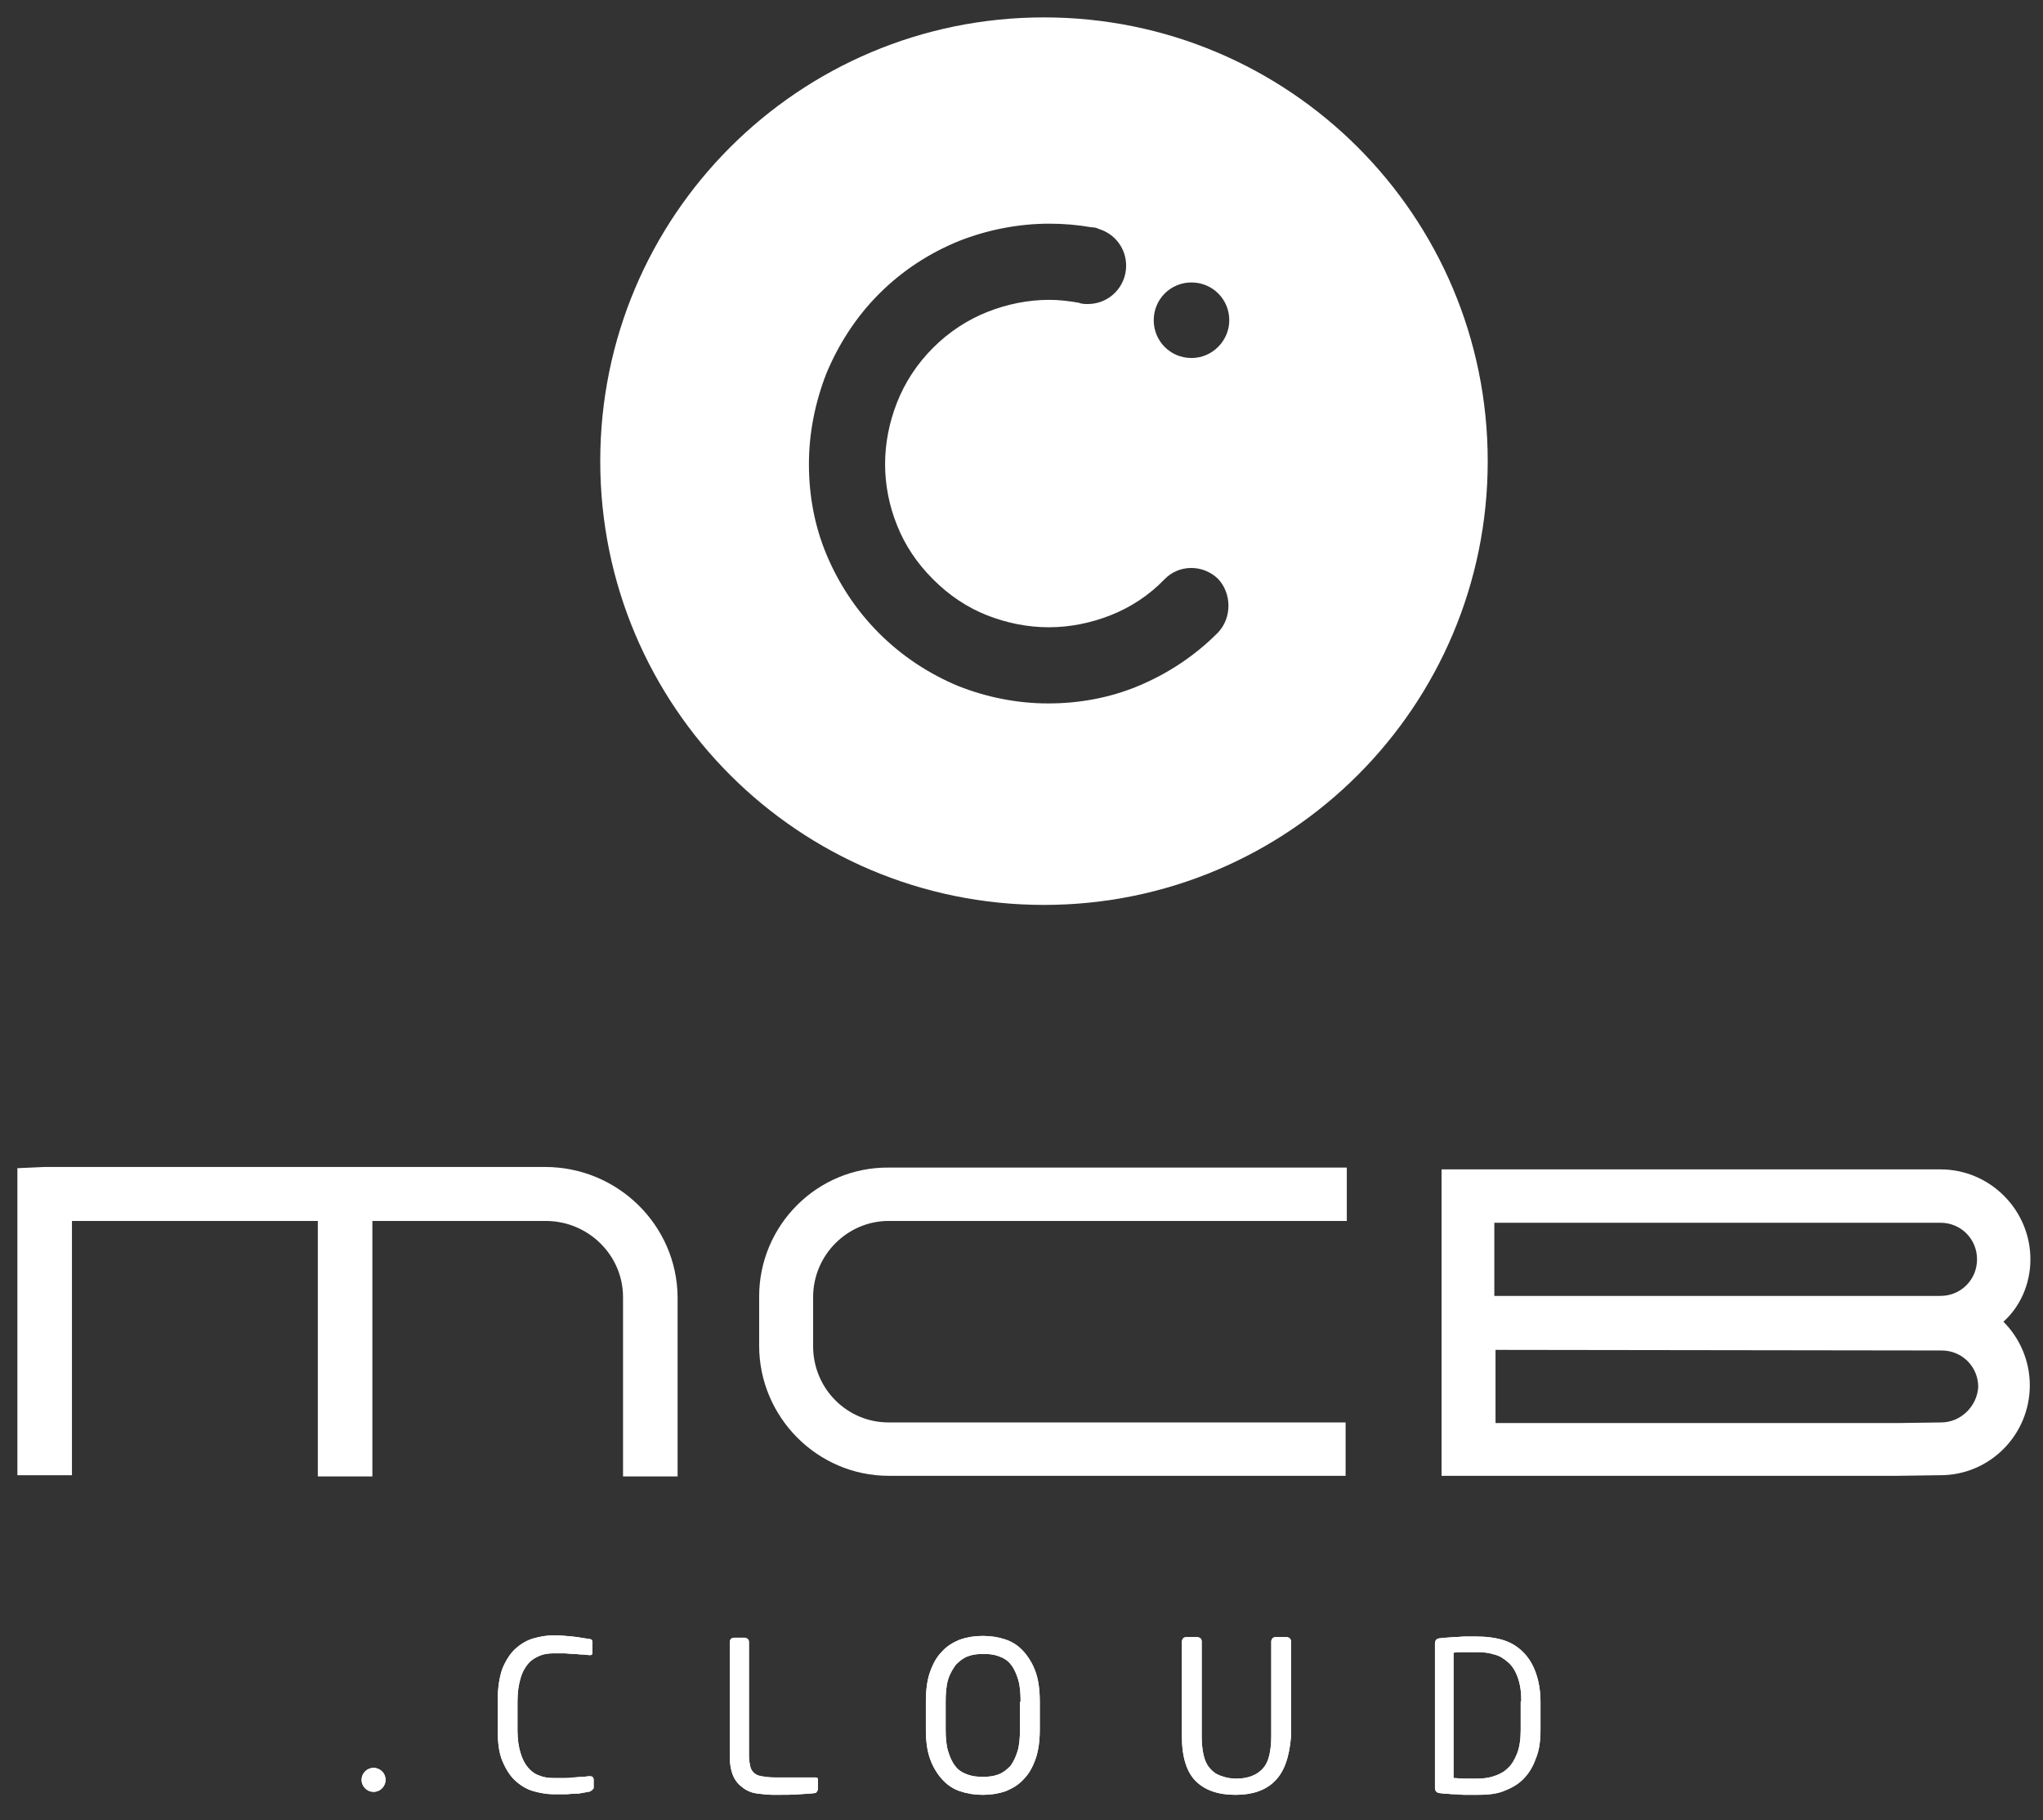
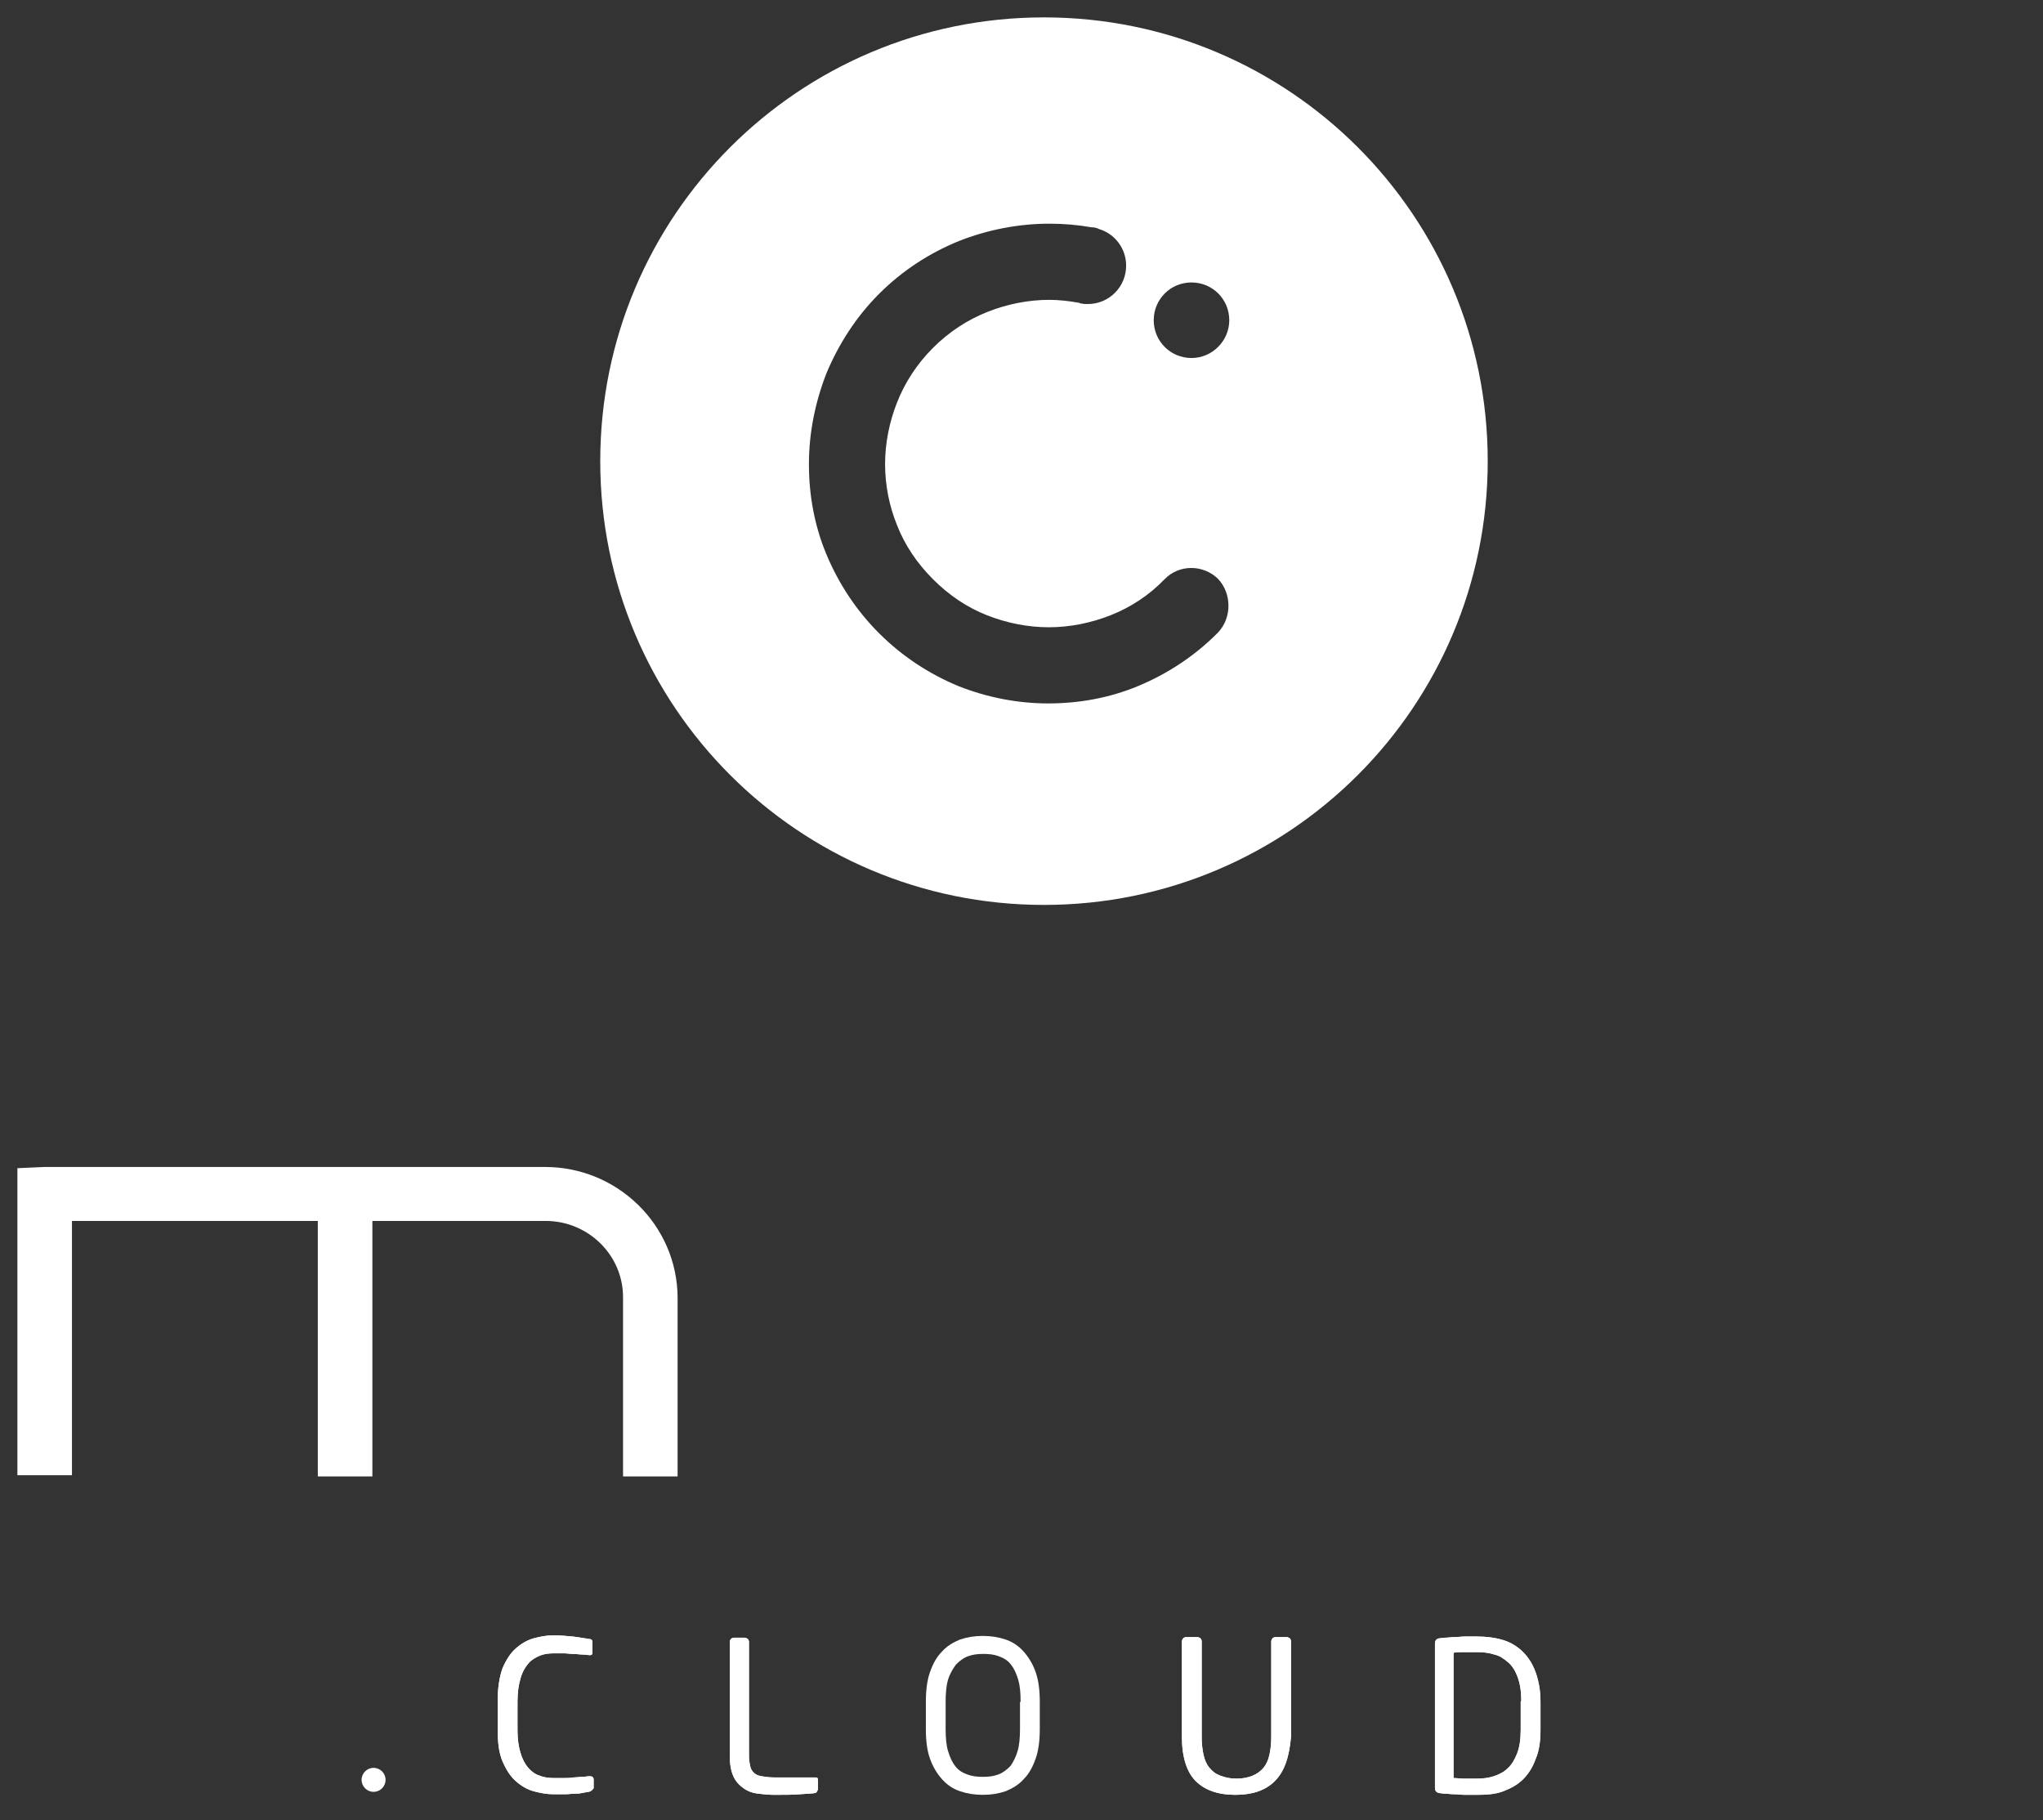
<svg xmlns="http://www.w3.org/2000/svg" version="1.1" id="Lag_1" x="0px" y="0px" viewBox="0 0 340.7 303.5" style="enable-background:new 0 0 340.7 303.5;" xml:space="preserve">
  <rect x="0" y="0" width="340.7" height="303.5" fill="#333333" stroke="none" />
  <style type="text/css">
	.st0{fill:#FFFFFF;}
	.st1{fill-rule:evenodd;clip-rule:evenodd;fill:#FFFFFF;}
</style>
  <g>
    <g>
      <path class="st0" d="M98.6,298.6c-0.1,0.1-0.3,0.2-0.5,0.2c-0.4,0.1-0.7,0.1-1.1,0.2s-0.8,0.1-1.2,0.1c-0.4,0-0.9,0.1-1.5,0.1    s-1.2,0-2,0c-1.1,0-2.2-0.2-3.3-0.5c-1.1-0.3-2.1-0.9-3-1.7s-1.6-1.9-2.2-3.3s-0.8-3.1-0.8-5.3v-4.9c0-2.1,0.3-3.9,0.8-5.3    c0.6-1.4,1.3-2.5,2.2-3.3c0.9-0.8,1.9-1.4,3-1.7c1.1-0.3,2.2-0.5,3.3-0.5c1.1,0,2.2,0.1,3.2,0.2s1.9,0.3,2.7,0.4    c0.4,0,0.6,0.2,0.6,0.5v1.8c0,0.1,0,0.2-0.1,0.3s-0.2,0.1-0.3,0.1h-0.1c-0.3,0-0.7-0.1-1.2-0.1s-0.9-0.1-1.5-0.1    c-0.5,0-1.1-0.1-1.6-0.1s-1.1,0-1.6,0c-0.9,0-1.7,0.1-2.4,0.4c-0.7,0.3-1.4,0.7-1.9,1.3c-0.5,0.6-1,1.4-1.3,2.5    c-0.3,1-0.5,2.3-0.5,3.8v4.9c0,1.5,0.2,2.7,0.5,3.7s0.7,1.8,1.3,2.5c0.5,0.6,1.2,1.1,1.9,1.3c0.7,0.3,1.5,0.4,2.4,0.4    c0.5,0,1,0,1.6,0c0.5,0,1.1,0,1.6-0.1c0.5,0,1-0.1,1.5-0.1s0.8-0.1,1.2-0.1h0.1c0.4,0,0.6,0.2,0.6,0.6v1.4    C98.8,298.4,98.8,298.5,98.6,298.6z" />
      <path class="st0" d="M136.2,298.8c-0.1,0.1-0.1,0.2-0.3,0.2c-0.5,0.1-1.3,0.1-2.5,0.2s-2.6,0.1-4.3,0.1c-0.9,0-1.9-0.1-2.7-0.2    c-0.9-0.1-1.7-0.4-2.4-0.9c-0.7-0.5-1.3-1.1-1.7-2s-0.6-2-0.6-3.4v-19c0-0.2,0.1-0.4,0.2-0.5s0.3-0.2,0.5-0.2h1.8    c0.2,0,0.3,0.1,0.5,0.2c0.1,0.1,0.2,0.3,0.2,0.5v19c0,0.7,0.1,1.2,0.2,1.7s0.3,0.8,0.6,1.1c0.3,0.3,0.7,0.5,1.3,0.6    s1.3,0.2,2.2,0.2h6.8c0.3,0,0.4,0.1,0.4,0.4v1.6C136.3,298.6,136.3,298.7,136.2,298.8z" />
      <path class="st0" d="M173.4,288.3c0,1.9-0.2,3.6-0.7,5s-1.1,2.5-2,3.4c-0.8,0.9-1.8,1.5-3,2c-1.2,0.4-2.4,0.6-3.8,0.6    s-2.6-0.2-3.8-0.6s-2.2-1.1-3-2s-1.5-2-2-3.4s-0.7-3-0.7-5v-4.5c0-1.9,0.2-3.6,0.7-5s1.1-2.5,2-3.4c0.8-0.9,1.8-1.5,3-2    c1.2-0.4,2.4-0.6,3.8-0.6s2.6,0.2,3.8,0.6s2.2,1.1,3,2s1.5,2,2,3.4s0.7,3.1,0.7,5V288.3z M170.2,283.8c0-1.5-0.1-2.7-0.4-3.7    c-0.3-1-0.7-1.9-1.2-2.5c-0.5-0.7-1.2-1.1-2-1.4s-1.6-0.4-2.6-0.4s-1.8,0.1-2.6,0.4s-1.4,0.8-2,1.4c-0.5,0.7-1,1.5-1.3,2.5    s-0.4,2.3-0.4,3.7v4.5c0,1.5,0.1,2.7,0.4,3.7c0.3,1,0.7,1.9,1.2,2.5c0.5,0.7,1.2,1.1,2,1.4s1.6,0.4,2.6,0.4s1.8-0.1,2.6-0.4    s1.4-0.8,2-1.4c0.5-0.7,0.9-1.5,1.2-2.5s0.4-2.3,0.4-3.7v-4.5H170.2z" />
      <path class="st0" d="M212.6,297c-1.6,1.6-3.8,2.3-6.6,2.3c-2.9,0-5.1-0.8-6.6-2.3s-2.3-4-2.3-7.4v-15.9c0-0.2,0.1-0.3,0.2-0.5    c0.1-0.1,0.3-0.2,0.5-0.2h1.9c0.2,0,0.3,0.1,0.5,0.2c0.1,0.1,0.2,0.3,0.2,0.5v15.9c0,1.1,0.1,2.1,0.3,3s0.5,1.6,1,2.2s1,1,1.8,1.3    s1.6,0.5,2.7,0.5c1.1,0,2-0.2,2.7-0.5s1.3-0.7,1.8-1.3c0.5-0.6,0.8-1.3,1-2.2c0.2-0.9,0.3-1.9,0.3-3v-15.9c0-0.2,0.1-0.3,0.2-0.5    c0.1-0.1,0.3-0.2,0.5-0.2h1.9c0.2,0,0.3,0.1,0.5,0.2c0.1,0.1,0.2,0.3,0.2,0.5v15.9C215,293,214.2,295.4,212.6,297z" />
      <path class="st0" d="M256.9,288.4c0,1.9-0.2,3.5-0.8,4.9c-0.5,1.4-1.2,2.5-2.1,3.4c-0.9,0.9-2,1.5-3.3,2s-2.8,0.6-4.4,0.6    c-0.7,0-1.3,0-2,0c-0.6,0-1.2-0.1-1.8-0.1s-1.1-0.1-1.5-0.1s-0.8-0.1-1-0.1c-0.5-0.1-0.7-0.4-0.7-0.9v-24c0-0.5,0.2-0.8,0.7-0.9    c0.3,0,0.6-0.1,1-0.1s1-0.1,1.5-0.1c0.6,0,1.2-0.1,1.8-0.1s1.3,0,2,0c1.6,0,3.1,0.2,4.4,0.6s2.4,1.1,3.3,2c0.9,0.9,1.6,2,2.1,3.4    s0.8,3,0.8,4.9V288.4z M253.7,283.7c0-1.6-0.2-2.9-0.6-4c-0.4-1.1-0.9-1.9-1.6-2.5c-0.7-0.6-1.4-1.1-2.3-1.3    c-0.9-0.3-1.9-0.4-2.9-0.4c-0.8,0-1.5,0-2.1,0s-1.2,0-1.8,0.1v20.9c0.6,0,1.1,0.1,1.7,0.1c0.6,0,1.3,0,2.1,0c1,0,2-0.1,2.9-0.4    s1.7-0.7,2.3-1.3c0.7-0.6,1.2-1.5,1.6-2.5c0.4-1,0.6-2.4,0.6-3.9v-4.8H253.7z" />
    </g>
-     <circle class="st0" cx="62.3" cy="296.8" r="2" />
    <g>
      <path class="st0" d="M98.6,298.6c-0.1,0.1-0.3,0.2-0.5,0.2c-0.4,0.1-0.7,0.1-1.1,0.2s-0.8,0.1-1.2,0.1c-0.4,0-0.9,0.1-1.5,0.1    s-1.2,0-2,0c-1.1,0-2.2-0.2-3.3-0.5c-1.1-0.3-2.1-0.9-3-1.7s-1.6-1.9-2.2-3.3s-0.8-3.1-0.8-5.3v-4.9c0-2.1,0.3-3.9,0.8-5.3    c0.6-1.4,1.3-2.5,2.2-3.3c0.9-0.8,1.9-1.4,3-1.7c1.1-0.3,2.2-0.5,3.3-0.5c1.1,0,2.2,0.1,3.2,0.2s1.9,0.3,2.7,0.4    c0.4,0,0.6,0.2,0.6,0.5v1.8c0,0.1,0,0.2-0.1,0.3s-0.2,0.1-0.3,0.1h-0.1c-0.3,0-0.7-0.1-1.2-0.1s-0.9-0.1-1.5-0.1    c-0.5,0-1.1-0.1-1.6-0.1s-1.1,0-1.6,0c-0.9,0-1.7,0.1-2.4,0.4c-0.7,0.3-1.4,0.7-1.9,1.3c-0.5,0.6-1,1.4-1.3,2.5    c-0.3,1-0.5,2.3-0.5,3.8v4.9c0,1.5,0.2,2.7,0.5,3.7s0.7,1.8,1.3,2.5c0.5,0.6,1.2,1.1,1.9,1.3c0.7,0.3,1.5,0.4,2.4,0.4    c0.5,0,1,0,1.6,0c0.5,0,1.1,0,1.6-0.1c0.5,0,1-0.1,1.5-0.1s0.8-0.1,1.2-0.1h0.1c0.4,0,0.6,0.2,0.6,0.6v1.4    C98.8,298.4,98.8,298.5,98.6,298.6z" />
      <path class="st0" d="M136.2,298.8c-0.1,0.1-0.1,0.2-0.3,0.2c-0.5,0.1-1.3,0.1-2.5,0.2s-2.6,0.1-4.3,0.1c-0.9,0-1.9-0.1-2.7-0.2    c-0.9-0.1-1.7-0.4-2.4-0.9c-0.7-0.5-1.3-1.1-1.7-2s-0.6-2-0.6-3.4v-19c0-0.2,0.1-0.4,0.2-0.5s0.3-0.2,0.5-0.2h1.8    c0.2,0,0.3,0.1,0.5,0.2c0.1,0.1,0.2,0.3,0.2,0.5v19c0,0.7,0.1,1.2,0.2,1.7s0.3,0.8,0.6,1.1c0.3,0.3,0.7,0.5,1.3,0.6    s1.3,0.2,2.2,0.2h6.8c0.3,0,0.4,0.1,0.4,0.4v1.6C136.3,298.6,136.3,298.7,136.2,298.8z" />
-       <path class="st0" d="M173.4,288.3c0,1.9-0.2,3.6-0.7,5s-1.1,2.5-2,3.4c-0.8,0.9-1.8,1.5-3,2c-1.2,0.4-2.4,0.6-3.8,0.6    s-2.6-0.2-3.8-0.6s-2.2-1.1-3-2s-1.5-2-2-3.4s-0.7-3-0.7-5v-4.5c0-1.9,0.2-3.6,0.7-5s1.1-2.5,2-3.4c0.8-0.9,1.8-1.5,3-2    c1.2-0.4,2.4-0.6,3.8-0.6s2.6,0.2,3.8,0.6s2.2,1.1,3,2s1.5,2,2,3.4s0.7,3.1,0.7,5V288.3z M170.2,283.8c0-1.5-0.1-2.7-0.4-3.7    c-0.3-1-0.7-1.9-1.2-2.5c-0.5-0.7-1.2-1.1-2-1.4s-1.6-0.4-2.6-0.4s-1.8,0.1-2.6,0.4s-1.4,0.8-2,1.4c-0.5,0.7-1,1.5-1.3,2.5    s-0.4,2.3-0.4,3.7v4.5c0,1.5,0.1,2.7,0.4,3.7c0.3,1,0.7,1.9,1.2,2.5c0.5,0.7,1.2,1.1,2,1.4s1.6,0.4,2.6,0.4s1.8-0.1,2.6-0.4    s1.4-0.8,2-1.4c0.5-0.7,0.9-1.5,1.2-2.5s0.4-2.3,0.4-3.7v-4.5H170.2z" />
      <path class="st0" d="M212.6,297c-1.6,1.6-3.8,2.3-6.6,2.3c-2.9,0-5.1-0.8-6.6-2.3s-2.3-4-2.3-7.4v-15.9c0-0.2,0.1-0.3,0.2-0.5    c0.1-0.1,0.3-0.2,0.5-0.2h1.9c0.2,0,0.3,0.1,0.5,0.2c0.1,0.1,0.2,0.3,0.2,0.5v15.9c0,1.1,0.1,2.1,0.3,3s0.5,1.6,1,2.2s1,1,1.8,1.3    s1.6,0.5,2.7,0.5c1.1,0,2-0.2,2.7-0.5s1.3-0.7,1.8-1.3c0.5-0.6,0.8-1.3,1-2.2c0.2-0.9,0.3-1.9,0.3-3v-15.9c0-0.2,0.1-0.3,0.2-0.5    c0.1-0.1,0.3-0.2,0.5-0.2h1.9c0.2,0,0.3,0.1,0.5,0.2c0.1,0.1,0.2,0.3,0.2,0.5v15.9C215,293,214.2,295.4,212.6,297z" />
      <path class="st0" d="M256.9,288.4c0,1.9-0.2,3.5-0.8,4.9c-0.5,1.4-1.2,2.5-2.1,3.4c-0.9,0.9-2,1.5-3.3,2s-2.8,0.6-4.4,0.6    c-0.7,0-1.3,0-2,0c-0.6,0-1.2-0.1-1.8-0.1s-1.1-0.1-1.5-0.1s-0.8-0.1-1-0.1c-0.5-0.1-0.7-0.4-0.7-0.9v-24c0-0.5,0.2-0.8,0.7-0.9    c0.3,0,0.6-0.1,1-0.1s1-0.1,1.5-0.1c0.6,0,1.2-0.1,1.8-0.1s1.3,0,2,0c1.6,0,3.1,0.2,4.4,0.6s2.4,1.1,3.3,2c0.9,0.9,1.6,2,2.1,3.4    s0.8,3,0.8,4.9V288.4z M253.7,283.7c0-1.6-0.2-2.9-0.6-4c-0.4-1.1-0.9-1.9-1.6-2.5c-0.7-0.6-1.4-1.1-2.3-1.3    c-0.9-0.3-1.9-0.4-2.9-0.4c-0.8,0-1.5,0-2.1,0s-1.2,0-1.8,0.1v20.9c0.6,0,1.1,0.1,1.7,0.1c0.6,0,1.3,0,2.1,0c1,0,2-0.1,2.9-0.4    s1.7-0.7,2.3-1.3c0.7-0.6,1.2-1.5,1.6-2.5c0.4-1,0.6-2.4,0.6-3.9v-4.8H253.7z" />
    </g>
    <circle class="st0" cx="62.3" cy="296.8" r="2" />
    <g>
      <path class="st0" d="M174.1,2.9c-40.9,0-74,33.1-74,74s33.1,74,74,74s74-33.1,74-74S215,2.9,174.1,2.9z M203.1,105.5L203.1,105.5    l-0.1,0.1c-3.9,3.9-8.4,6.8-13.2,8.8s-9.9,2.9-15,2.9s-10.2-1-15-2.9c-4.8-2-9.3-4.9-13.2-8.8s-6.8-8.4-8.8-13.2    c-2-4.8-2.9-9.9-2.9-15s1-10.2,2.9-15.1c2-4.8,4.9-9.4,8.8-13.3c3.9-3.9,8.4-6.8,13.3-8.8c4.8-1.9,10-2.9,15.1-2.9    c2.4,0,4.7,0.2,7,0.6c0.5,0,0.9,0.1,1.3,0.3c2.6,0.8,4.5,3.2,4.5,6.1c0,3.5-2.8,6.4-6.4,6.4c-0.4,0-0.7,0-1.1-0.1    c-0.1,0-0.2,0-0.3-0.1c-1.7-0.3-3.4-0.5-5-0.5c-3.5,0-7,0.7-10.3,2s-6.4,3.3-9.1,6c-2.7,2.7-4.7,5.8-6,9.1s-2,6.8-2,10.3    s0.7,7,2,10.2c1.3,3.3,3.3,6.3,6,9s5.7,4.7,9,6s6.8,2,10.3,2s7-0.7,10.3-2s6.4-3.3,9-6l0,0c2.4-2.5,6.4-2.5,8.9-0.1    C205.4,98.9,205.5,103,203.1,105.5z M198.7,59.7c-3.5,0-6.3-2.8-6.3-6.3s2.8-6.3,6.3-6.3s6.3,2.8,6.3,6.3    C205,56.8,202.2,59.7,198.7,59.7z" />
    </g>
  </g>
  <g>
-     <path class="st1" d="M126.6,216.2L126.6,216.2v8.2l0,0c0,11.9,9.7,21.7,21.6,21.7h76.2l0,0v-8.9l0,0h-76.2c-7,0-12.6-5.7-12.6-12.7   v-8.2c0-7,5.7-12.7,12.6-12.7h76.4v-8.9l0,0h-76.4C136.3,194.6,126.6,204.3,126.6,216.2z" />
    <path class="st1" d="M90.9,194.6H7.4l-4.5,0.2l0,0V246l0,0H12v-42.4h41v42.6h9.1l0,0v-42.6H91c7.1,0,12.9,5.7,12.9,12.7v29.9l0,0   h9.1l0,0v-29.9l0,0C112.9,204.3,103,194.6,90.9,194.6z" />
-     <path class="st1" d="M338.6,210c0-8.2-6.7-15-15-15h-7.2h-76v51.1h76l7.2-0.1c8.2,0,14.9-6.7,14.9-15c0-4.1-1.7-7.9-4.4-10.6   C336.9,217.9,338.6,214.1,338.6,210z M323.7,237.2l-7.2,0.1h-67.1V231v-5.9c7.9,0,74.4,0.1,74.4,0.1c3.4,0,6.1,2.7,6.1,6.1   C329.7,234.5,327,237.2,323.7,237.2z M323.6,216.1h-74.4v-12.2h67.2h7.2c3.4,0,6.1,2.7,6.1,6.1C329.7,213.4,327,216.1,323.6,216.1z   " />
  </g>
</svg>